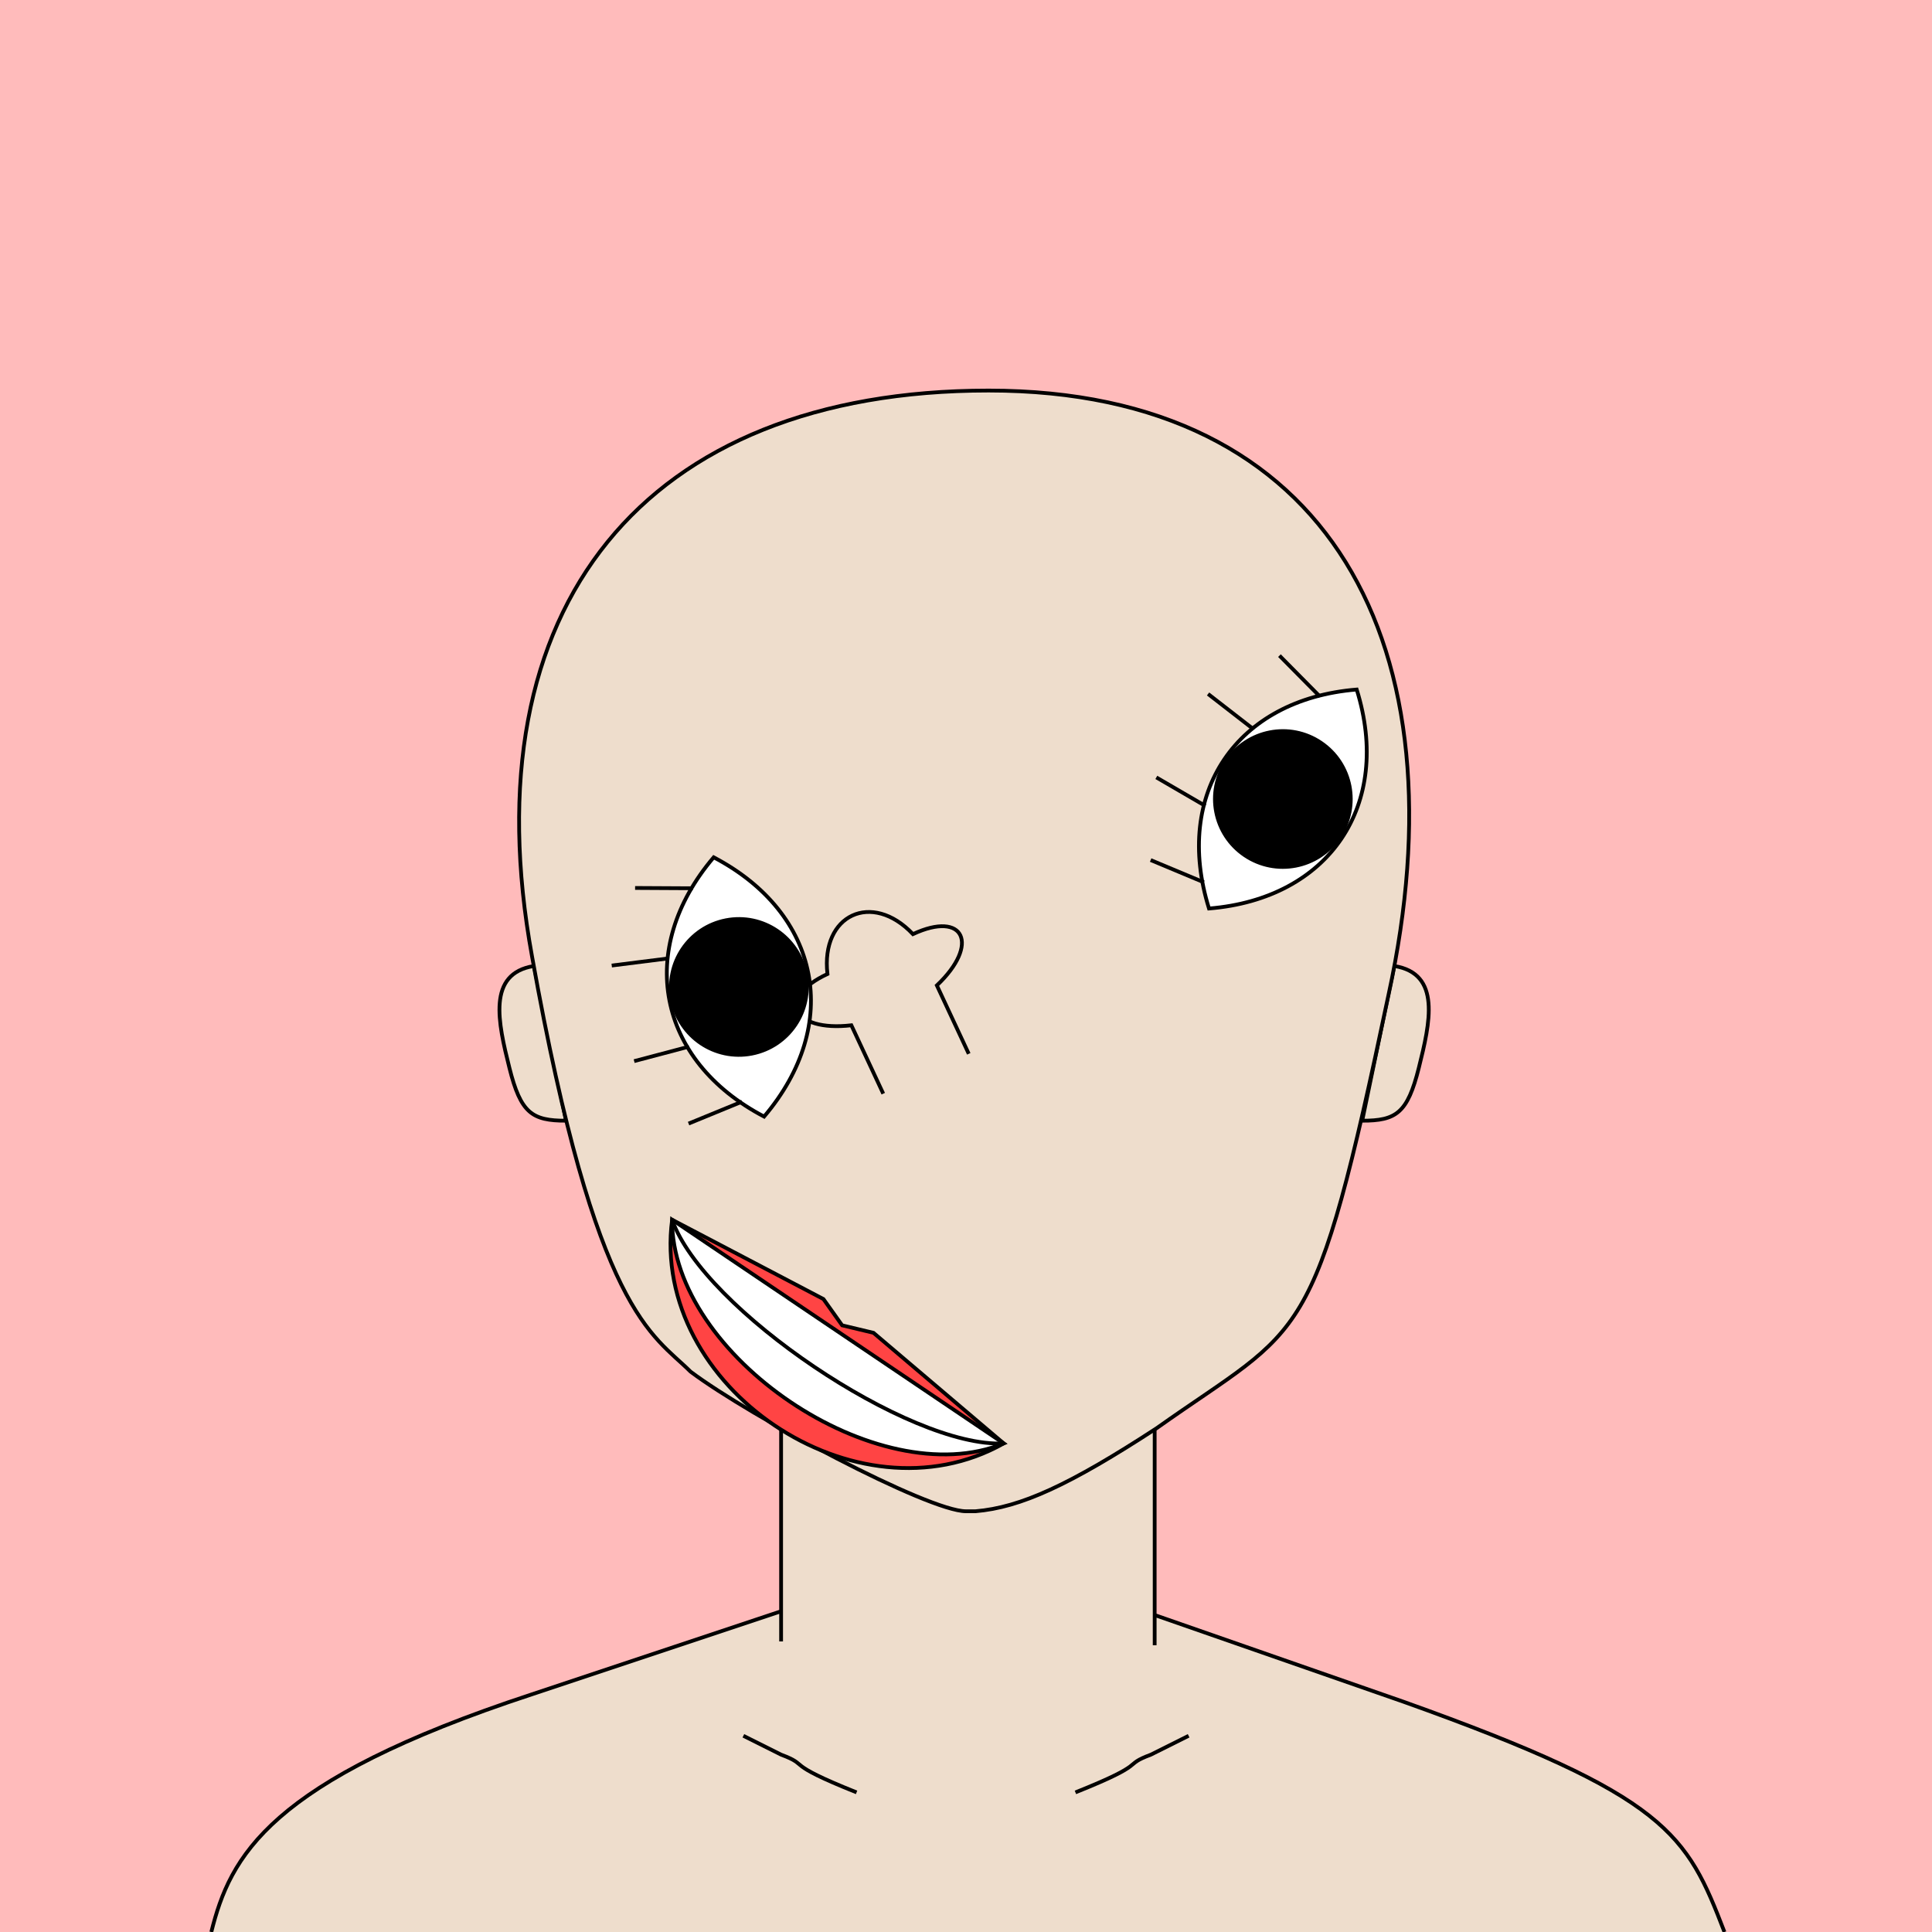
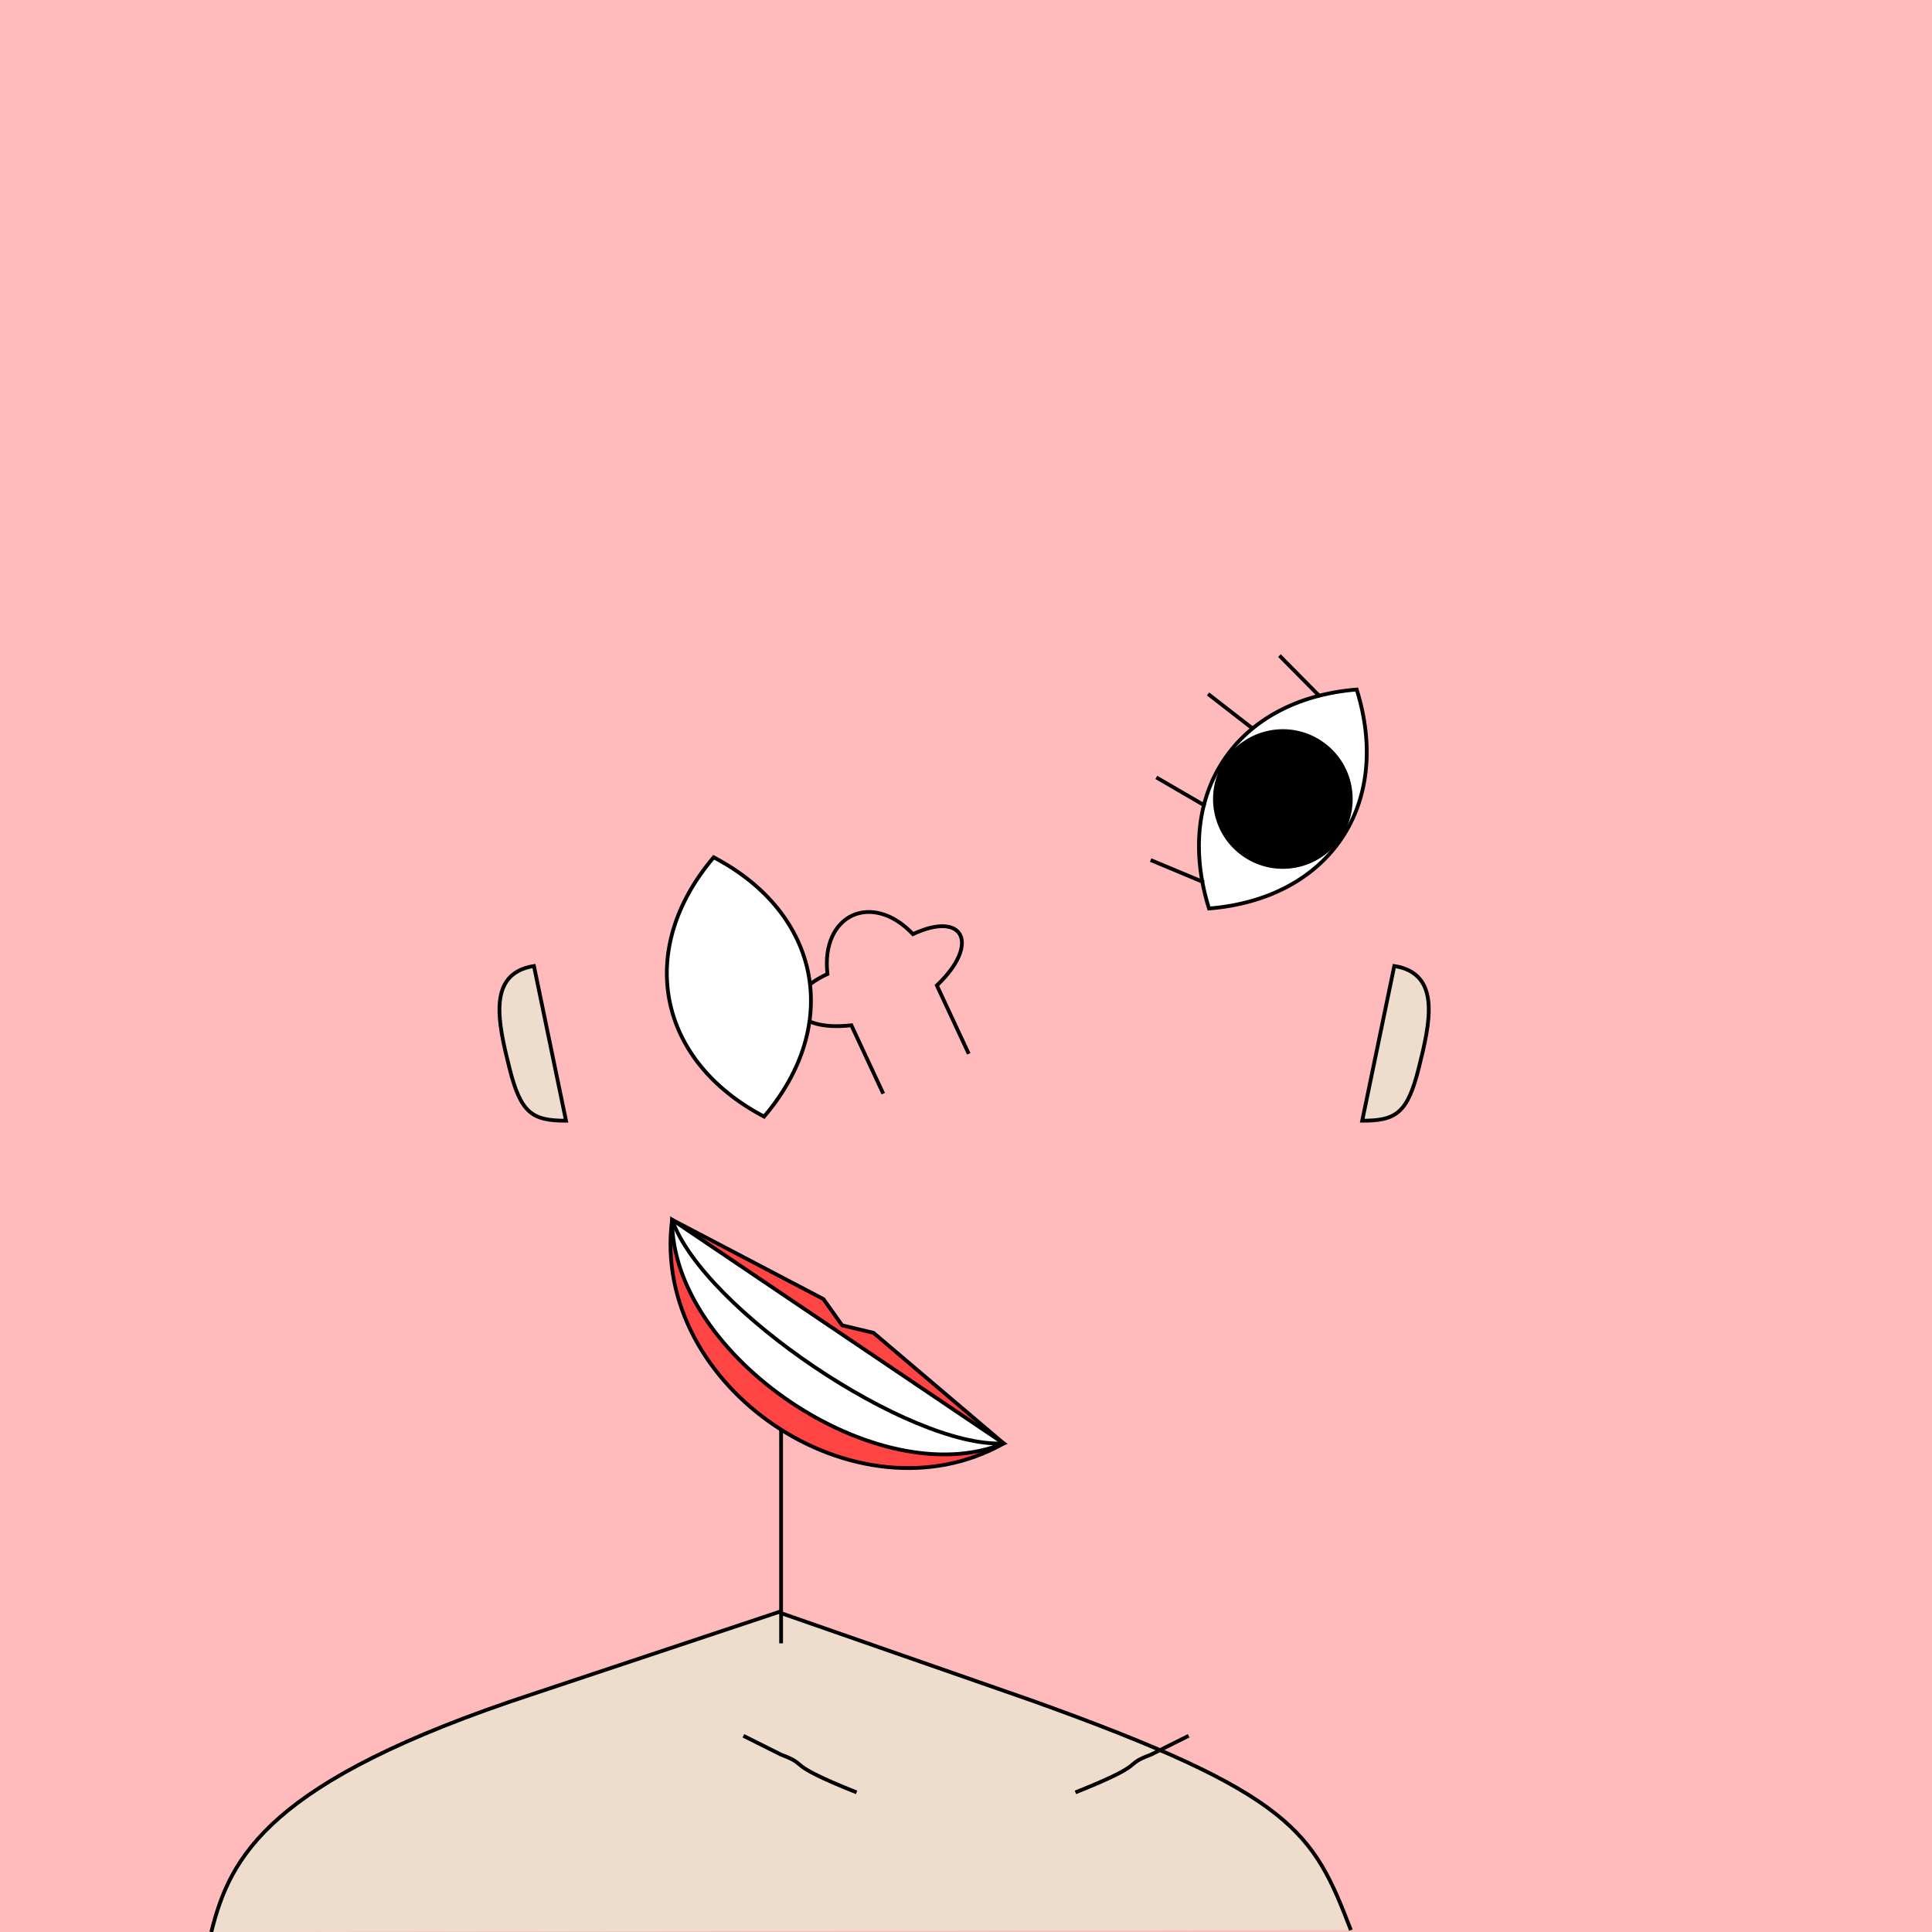
<svg xmlns="http://www.w3.org/2000/svg" width="512" height="512" preserveAspectRatio="xMinYMin meet" viewbox="0 0 512 512">
  <defs>
    <g id="base" stroke="#000">
-       <path d="m56,512 c 5,-20 15,-40 85,-63 l 66,-22 0,8 0,-57.5 c 63,29 45,28.5 99,.5 l 0,58 0,-8 66,23 c 70,25 75,35 85,61" />
+       <path d="m56,512 c 5,-20 15,-40 85,-63 l 66,-22 0,8 0,-57.5 l 0,58 0,-8 66,23 c 70,25 75,35 85,61" />
      <path d="m150,297 c-9,0 -12,-2 -15,-14 c-3,-12 -6,-25 6.5,-27 z" />
      <path d="m361,297 c9,0 12,-2 15,-14 c3,-12 6,-25 -6.5,-27 z" />
-       <path d="m256,400.5 c-10,0 -57,-25 -73,-37 c-10,-10 -25,-15 -42,-110 c-17,-93 30,-150 121,-150 c91,0 126,68 106,160 c-20,95 -22,87 -61.5,115 c-23,15 -36,21 -48,22z" />
      <path d="m197,460 l 10,5 c 8,3 0,2 20,10" />
      <path d="m315,460 l -10,5 c -8,3 0,2 -20,10" />
    </g>
    <g id="nose" stroke="#000" fill="none">
      <path d="M215,250 l0,20 c-15,5 -15,15 0,15 c5,15 20,15 25,0 c15,0 15,-10 0,-15 l0,-20l" />
    </g>
    <g id="eye_r" stroke="#000">
      <path d="M140,215 c20,-25 50,-25 70,0 c-20,25 -50,25 -70,0 z" fill="#fff" />
-       <path d="M145,210 l-3,-15 m20,4 l-1,-15 m25,14 l1,-15 m16,25 l3,-15" />
-       <circle cx="175" cy="215" r="18" />
    </g>
    <g id="eye_l" stroke="#000">
      <path d="M247,215 c20,-25 50,-25 70,0 c-20,25 -50,25 -70,0 z" fill="#fff" />
      <path d="M252,210 l-3,-15 m20,4 l-1,-15 m25,14 l1,-15 m16,25 l3,-15" stroke="#000" />
      <circle cx="282" cy="215" r="18" />
    </g>
    <g id="mouth" stroke="#000">
      <path d="M175,315 l45,-5 l8,3 8,-3 45,5 c-20,40 -86,40 -106,0 z" fill="#f44" />
      <path d="M175,315 l106,0 c-20,30 -86,30 -106,0 z" fill="#fff" />
      <path d="M175,315 c20,15 86,15 106,0" fill="none" />
    </g>
  </defs>
  <rect height="512" width="512" x="0" y="0" fill="#fbb" />
  <use href="#base" fill="#edc" />
  <use href="#nose" x="61" y="35" transform="rotate(155 267 280)" />
  <use href="#eye_r" x="25" y="90" transform="rotate(259 180 285)" fill="000" />
  <use href="#eye_l" x="48" y="18" transform="rotate(304 315 213)" fill="000" />
  <use href="#mouth" x="9" y="29" transform="rotate(34 215 324)" />
</svg>